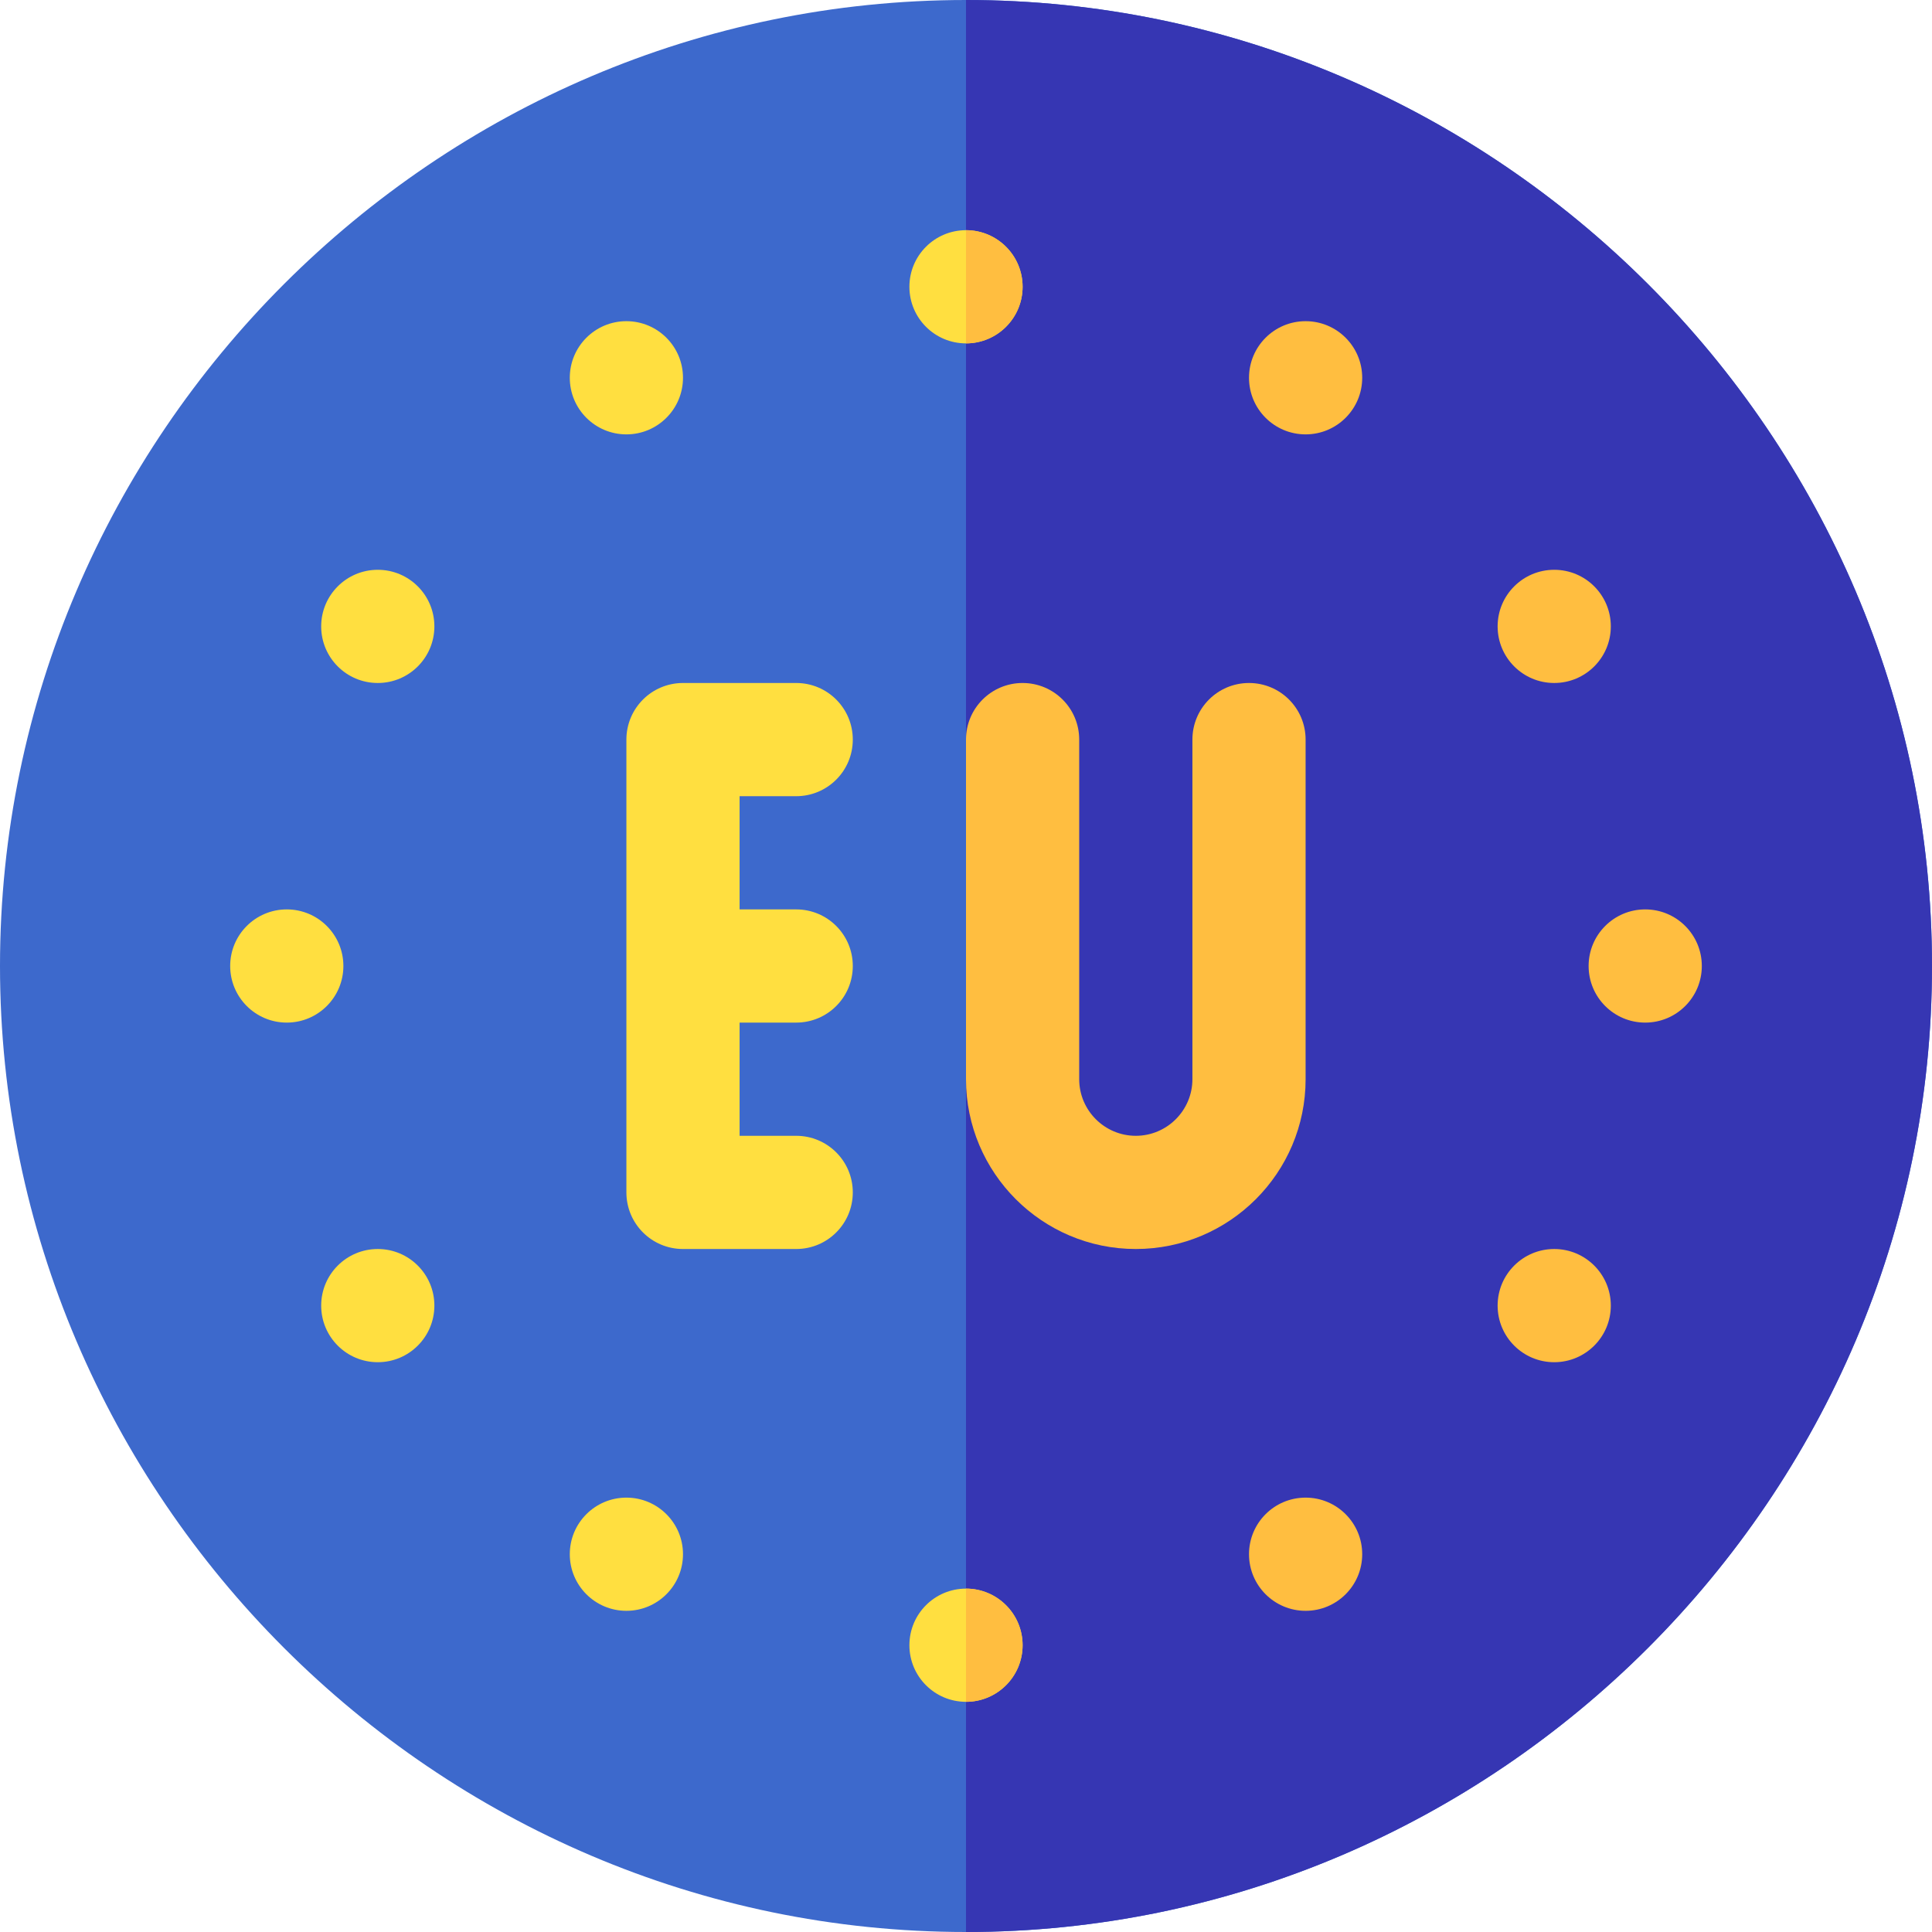
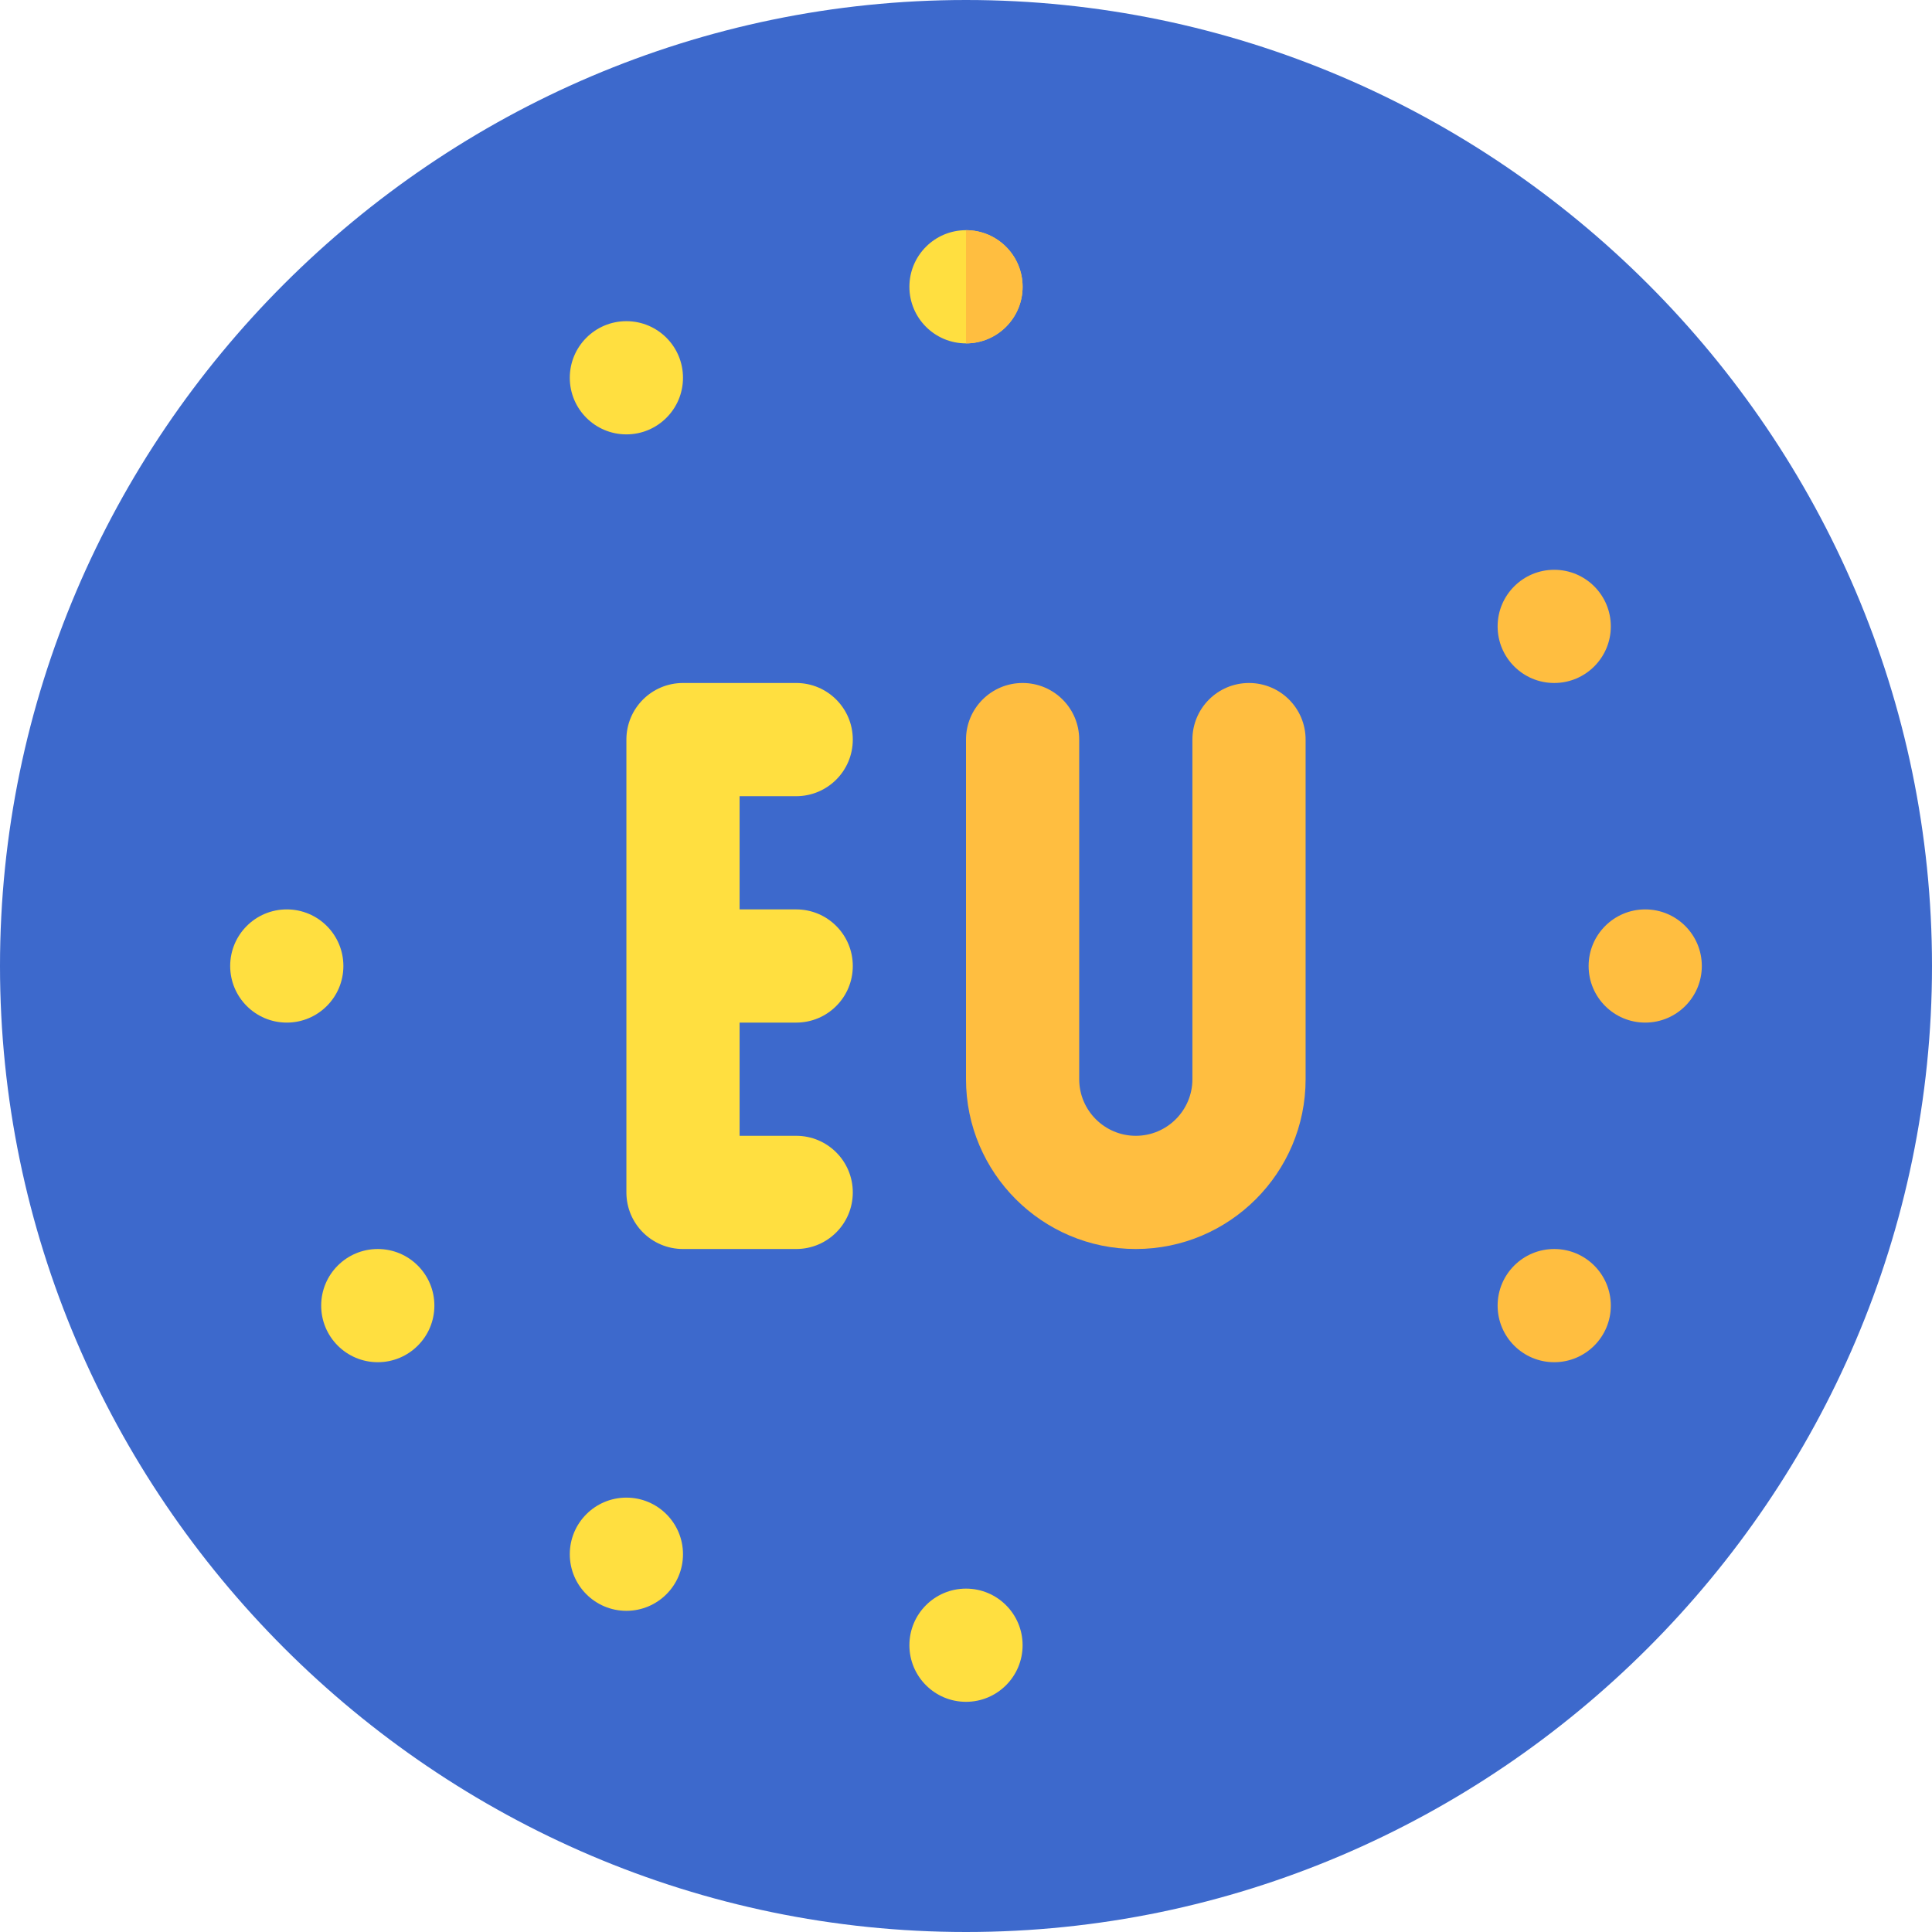
<svg xmlns="http://www.w3.org/2000/svg" id="Capa_1" enable-background="new 0 0 512 512" height="512" viewBox="0 0 512 512" width="512">
  <g>
    <g>
      <g>
        <path d="m256 512c-140.596 0-256-115.39-256-256s115.404-256 256-256 256 115.39 256 256-115.404 256-256 256z" fill="#3d69cc" />
      </g>
    </g>
-     <path d="m512 256c0-140.61-115.404-256-256-256v512c140.596 0 256-115.39 256-256z" fill="#3636b3" />
    <g id="European_Union_1_">
      <g>
        <path d="m211 211c8.291 0 15-6.709 15-15s-6.709-15-15-15h-30c-8.291 0-15 6.709-15 15v120c0 8.291 6.709 15 15 15h30c8.291 0 15-6.709 15-15s-6.709-15-15-15h-15v-30h15c8.291 0 15-6.709 15-15s-6.709-15-15-15h-15v-30z" fill="#ffdf40" />
        <path d="m331 181c-8.291 0-15 6.709-15 15v90c0 8.276-6.738 15-15 15s-15-6.724-15-15v-90c0-8.291-6.709-15-15-15s-15 6.709-15 15v90c0 24.814 20.186 45 45 45s45-20.186 45-45v-90c0-8.291-6.709-15-15-15z" fill="#ffbe40" />
      </g>
      <g>
        <circle cx="256" cy="436" fill="#ffdf40" r="15" />
      </g>
      <g>
        <circle cx="256" cy="76" fill="#ffdf40" r="15" />
      </g>
      <g>
-         <circle cx="346" cy="411.885" fill="#ffbe40" r="15" />
-       </g>
+         </g>
      <g>
        <circle cx="166" cy="100.115" fill="#ffdf40" r="15" />
      </g>
      <g>
        <circle cx="411.885" cy="346" fill="#ffbe40" r="15" />
      </g>
      <g>
-         <circle cx="100.115" cy="166" fill="#ffdf40" r="15" />
-       </g>
+         </g>
      <g>
        <circle cx="436" cy="256" fill="#ffbe40" r="15" />
      </g>
      <g>
        <circle cx="76" cy="256" fill="#ffdf40" r="15" />
      </g>
      <g>
        <circle cx="411.885" cy="166" fill="#ffbe40" r="15" />
      </g>
      <g>
        <circle cx="100.115" cy="346" fill="#ffdf40" r="15" />
      </g>
      <g>
-         <circle cx="346" cy="100.115" fill="#ffbe40" r="15" />
-       </g>
+         </g>
      <g>
        <circle cx="166" cy="411.885" fill="#ffdf40" r="15" />
      </g>
    </g>
    <g fill="#ffbe40">
      <path d="m271 76c0-8.286-6.716-15-15-15v30c8.284 0 15-6.716 15-15z" />
-       <path d="m271 436c0-8.286-6.716-15-15-15v30c8.284 0 15-6.716 15-15z" />
    </g>
  </g>
</svg>